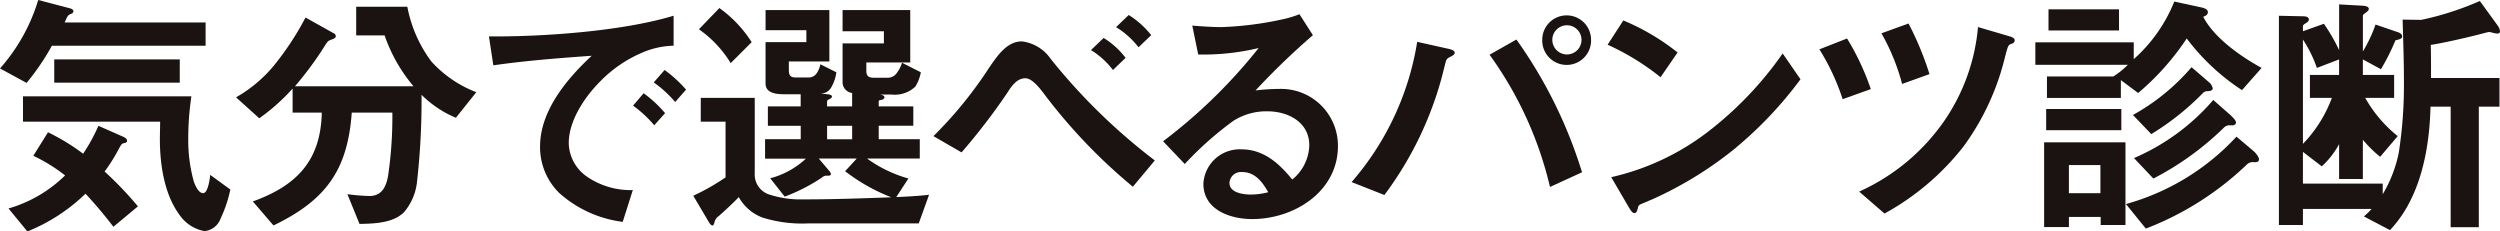
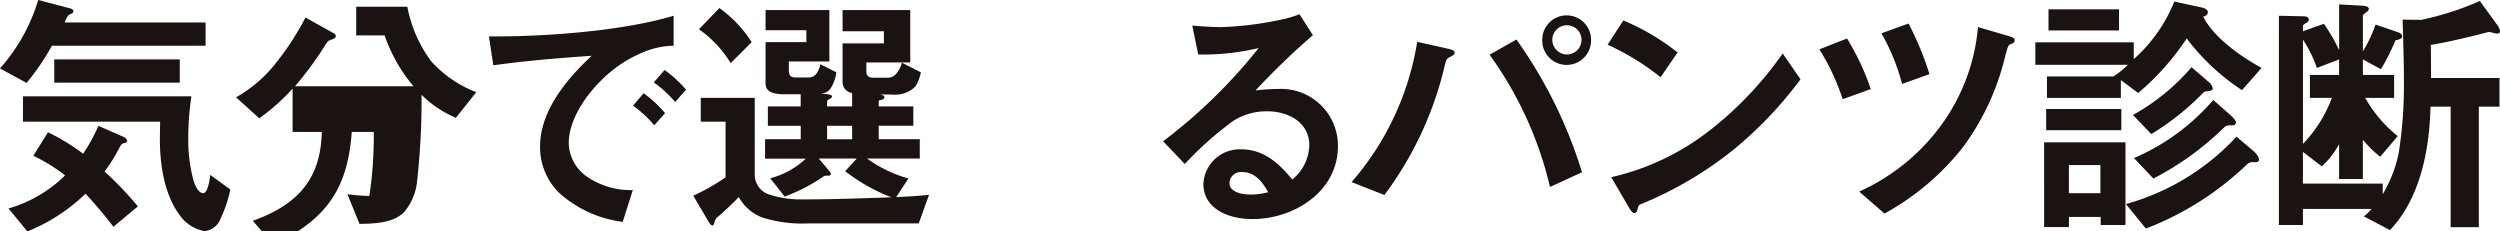
<svg xmlns="http://www.w3.org/2000/svg" width="238.422" height="22.071" viewBox="0 0 238.422 22.071">
  <g id="mv__h2__main" transform="translate(-26.078 -232)">
    <path id="パス_13892" data-name="パス 13892" d="M6.651.788C6.823.837,7,.911,7,1.059c0,.172-.123.222-.246.271-.3.123-.32.222-.591.813H19.608V4.36H4.951A23.078,23.078,0,0,1,2.537,7.907L0,6.528A17.434,17.434,0,0,0,3.646,0Zm5.074,12.242c.172.074.394.2.394.394,0,.148-.148.2-.271.222-.246.049-.271.1-.591.69a15.544,15.544,0,0,1-1.281,2.02,33.782,33.782,0,0,1,3.178,3.325l-2.34,1.946a40.84,40.84,0,0,0-2.66-3.153,17.2,17.2,0,0,1-5.542,3.6l-1.8-2.192a12.72,12.72,0,0,0,5.395-3.153,15.93,15.93,0,0,0-3.03-1.872l1.4-2.242a20.3,20.3,0,0,1,3.35,2.044A16.439,16.439,0,0,0,9.385,12Zm6.528-3.843a27.532,27.532,0,0,0-.3,4.015,14.836,14.836,0,0,0,.517,4.064c.123.37.443,1.158.911,1.158.443,0,.641-1.379.665-1.749l1.921,1.4a12.346,12.346,0,0,1-.936,2.783,1.812,1.812,0,0,1-1.527,1.182A3.7,3.7,0,0,1,17.07,20.42c-1.429-1.971-1.823-4.8-1.823-7.168,0-.542.025-1.084.025-1.65H2.192V9.188ZM5.173,5.666H17.144V7.882H5.173Z" transform="translate(26.078 232)" fill="#1a1311" />
-     <path id="パス_13893" data-name="パス 13893" d="M196.891,12.706a15.105,15.105,0,0,1-2.759-4.853h-2.71V5.119H196.3a12.619,12.619,0,0,0,2.291,5.222,11.2,11.2,0,0,0,4.286,2.931l-1.946,2.439a10.2,10.2,0,0,1-3.276-2.192,68.882,68.882,0,0,1-.419,8.178A5.354,5.354,0,0,1,196,24.7c-1.035,1.059-2.857,1.108-4.261,1.133L190.585,23a19.977,19.977,0,0,0,2.094.172c1.158,0,1.577-.838,1.774-1.848a38.566,38.566,0,0,0,.419-6.109H191c-.394,5.542-2.513,8.375-7.464,10.765l-1.971-2.291c4.163-1.5,6.478-3.867,6.577-8.474h-2.784V12.928a19.226,19.226,0,0,1-3.178,2.833l-2.217-2a13.028,13.028,0,0,0,3.572-2.981,27.363,27.363,0,0,0,3.055-4.631l2.685,1.5a.307.307,0,0,1,.2.3c0,.123-.148.222-.394.3-.37.123-.419.222-.739.739a32.853,32.853,0,0,1-2.759,3.72Z" transform="translate(-131.375 227.521)" fill="#1a1311" />
+     <path id="パス_13893" data-name="パス 13893" d="M196.891,12.706a15.105,15.105,0,0,1-2.759-4.853h-2.71V5.119H196.3a12.619,12.619,0,0,0,2.291,5.222,11.2,11.2,0,0,0,4.286,2.931l-1.946,2.439a10.2,10.2,0,0,1-3.276-2.192,68.882,68.882,0,0,1-.419,8.178A5.354,5.354,0,0,1,196,24.7c-1.035,1.059-2.857,1.108-4.261,1.133L190.585,23a19.977,19.977,0,0,0,2.094.172a38.566,38.566,0,0,0,.419-6.109H191c-.394,5.542-2.513,8.375-7.464,10.765l-1.971-2.291c4.163-1.5,6.478-3.867,6.577-8.474h-2.784V12.928a19.226,19.226,0,0,1-3.178,2.833l-2.217-2a13.028,13.028,0,0,0,3.572-2.981,27.363,27.363,0,0,0,3.055-4.631l2.685,1.5a.307.307,0,0,1,.2.3c0,.123-.148.222-.394.3-.37.123-.419.222-.739.739a32.853,32.853,0,0,1-2.759,3.72Z" transform="translate(-131.375 227.521)" fill="#1a1311" />
    <path id="パス_13894" data-name="パス 13894" d="M390.349,12.01v2.857a7.955,7.955,0,0,0-3.005.665,12.271,12.271,0,0,0-3.991,2.734c-1.478,1.478-3.005,3.744-3.005,5.887a3.988,3.988,0,0,0,1.774,3.227,7.372,7.372,0,0,0,4.335,1.256l-.961,3.03a11.155,11.155,0,0,1-6.06-2.759,6.121,6.121,0,0,1-1.823-4.434c0-3.4,2.562-6.454,4.927-8.646-3.128.221-6.281.468-9.385.911l-.419-2.759c5.124.049,12.735-.492,17.612-1.971M388.5,22.454a11.171,11.171,0,0,0-2.02-1.872l1.01-1.182a11.45,11.45,0,0,1,2.044,1.9Zm2-2.217a11.329,11.329,0,0,0-2.044-1.872l1.034-1.182a12.21,12.21,0,0,1,2.045,1.872Z" transform="translate(-300.029 221.492)" fill="#1a1311" />
    <path id="パス_13895" data-name="パス 13895" d="M530.33,26.845c-.148,0-.271-.173-.345-.3l-1.5-2.537a21.071,21.071,0,0,0,3.079-1.749V16.942H529.2V14.676h5.148v7.193a2,2,0,0,0,1.453,2.045,9.674,9.674,0,0,0,3.2.443c2.783,0,5.591-.1,8.375-.2a17.679,17.679,0,0,1-4.409-2.488l1.109-1.207h-3.621l.985,1.158a.774.774,0,0,1,.172.3c0,.148-.123.173-.246.173h-.246a.853.853,0,0,0-.394.2,16.985,16.985,0,0,1-3.522,1.8l-1.379-1.749a7.977,7.977,0,0,0,3.4-1.872h-3.892V18.617h3.4V17.336H535.6V15.489h3.128V14.331H537.3c-.813,0-1.921-.049-1.921-1.034V9.356h3.892V8.222H535.38V6.3h6.084v4.9H537.6v.788c0,.468.1.739.616.739h1.355a.91.91,0,0,0,.714-.443,2.24,2.24,0,0,0,.32-.813l1.527.764a3.816,3.816,0,0,1-.443,1.355,1.173,1.173,0,0,1-1.232.665l.838.074c.2.025.419.074.419.222,0,.074-.123.2-.246.246-.172.074-.222.123-.222.271v.419h2.389V14.208a1.037,1.037,0,0,1-.911-1.035V9.479h3.941V8.321h-3.941V6.3h6.454v5h-4.188v.788c0,.517.222.665.714.665h1.355a1.025,1.025,0,0,0,.813-.419,3.029,3.029,0,0,0,.517-1.01l1.8.911a3.958,3.958,0,0,1-.517,1.355,2.818,2.818,0,0,1-2.291.764h-1.108c.148.025.443.074.443.271,0,.123-.148.222-.3.246-.2.025-.246.049-.246.172v.443h3.3v1.848h-3.3v1.281h3.917v1.848h-5.025a12.413,12.413,0,0,0,3.941,1.9l-1.158,1.774c1.034-.049,2.094-.1,3.128-.222l-.985,2.734H539.4a12.664,12.664,0,0,1-4.335-.567,4.341,4.341,0,0,1-2.242-1.946c-.542.591-1.552,1.5-1.921,1.823a.916.916,0,0,0-.394.591c-.049.172-.123.3-.172.3m.64-20.741a11.734,11.734,0,0,1,3.079,3.252l-2,2a10.824,10.824,0,0,0-3.03-3.227Zm12.661,11.232h-2.389v1.281h2.389Z" transform="translate(-436.291 226.659)" fill="#1a1311" />
-     <path id="パス_13896" data-name="パス 13896" d="M716.947,16.4c.788-1.158,1.7-2.463,3.079-2.463a3.9,3.9,0,0,1,2.759,1.675,56.738,56.738,0,0,0,9.927,9.681L730.618,27.8a52.239,52.239,0,0,1-8.252-8.572c-.517-.69-1.306-1.774-2-1.774-.838,0-1.355.813-1.749,1.429a60.112,60.112,0,0,1-4.335,5.641L711.6,22.973a39.009,39.009,0,0,0,5.345-6.577m11.774.271a7.676,7.676,0,0,0-2.094-1.9l1.207-1.158a7.672,7.672,0,0,1,2.094,1.9ZM731.16,14.5a8,8,0,0,0-2.143-1.921l1.207-1.158a8.392,8.392,0,0,1,2.143,1.921Z" transform="translate(-596.501 222.009)" fill="#1a1311" />
    <path id="パス_13897" data-name="パス 13897" d="M900.59,23.318c0-2.192-2.02-3.227-3.99-3.227a5.856,5.856,0,0,0-3.252.911,31.808,31.808,0,0,0-4.631,4.114l-2.069-2.168a50.256,50.256,0,0,0,9.114-8.892,22.592,22.592,0,0,1-5.764.616l-.567-2.759c.788.074,2,.148,2.759.148a32.082,32.082,0,0,0,5.715-.714,9.984,9.984,0,0,0,1.749-.517l1.281,2a69.234,69.234,0,0,0-5.469,5.271,19.738,19.738,0,0,1,2.39-.148,5.42,5.42,0,0,1,5.468,5.444c0,4.36-4.188,6.971-8.178,6.971-2.069,0-4.655-.862-4.655-3.375a3.471,3.471,0,0,1,3.621-3.276c2.118,0,3.6,1.33,4.853,2.882a4.333,4.333,0,0,0,1.626-3.276m-6.38,2.562a1.1,1.1,0,0,0-1.232,1.035c0,.936,1.306,1.108,2.02,1.108a6.518,6.518,0,0,0,1.675-.222c-.542-.961-1.256-1.921-2.463-1.921" transform="translate(-749.648 222.525)" fill="#1a1311" />
    <path id="パス_13898" data-name="パス 13898" d="M1039.627,14.647c.443.1.591.222.591.369s-.123.246-.37.37c-.3.148-.394.222-.468.443q-.074.259-.3,1.182a33.167,33.167,0,0,1-5.567,11.577l-3.128-1.232a26.805,26.805,0,0,0,6.257-13.375Zm6.478-.887a44.016,44.016,0,0,1,6.257,12.661l-3.055,1.4a35.2,35.2,0,0,0-5.764-12.612Zm2.463.025a2.328,2.328,0,1,1,4.656,0,2.329,2.329,0,1,1-4.656,0m2.34,1.4a1.392,1.392,0,1,0-1.379-1.4,1.4,1.4,0,0,0,1.379,1.4" transform="translate(-875.408 222.009)" fill="#1a1311" />
    <path id="パス_13899" data-name="パス 13899" d="M1230.571,20.974a23.576,23.576,0,0,0-5.05-3.1l1.5-2.316a21.851,21.851,0,0,1,5.173,3.054Zm7.217,6.7a35.7,35.7,0,0,1-7.858,4.877c-.739.32-.911.394-1.158.493-.3.123-.32.2-.37.419s-.123.468-.32.468-.345-.222-.591-.641l-1.626-2.783A23.75,23.75,0,0,0,1235,26.245a33.8,33.8,0,0,0,7.217-7.538l1.7,2.463a37.423,37.423,0,0,1-6.133,6.5" transform="translate(-1046.127 218.391)" fill="#1a1311" />
    <path id="パス_13900" data-name="パス 13900" d="M1389.618,19.347a23.929,23.929,0,0,1,2.266,4.828l-2.685.961a21.412,21.412,0,0,0-2.217-4.754Zm15.445-.222c.345.1.542.2.542.394s-.148.3-.32.345c-.3.1-.32.172-.616,1.305a23.939,23.939,0,0,1-3.941,8.474,24.468,24.468,0,0,1-7.538,6.4l-2.414-2.094a19.7,19.7,0,0,0,8.153-6.8,18.645,18.645,0,0,0,3.178-8.892Zm-9.582-1.207a29.324,29.324,0,0,1,2,4.828l-2.611.936a20.1,20.1,0,0,0-1.971-4.828Z" transform="translate(-1187.39 216.323)" fill="#1a1311" />
    <path id="パス_13901" data-name="パス 13901" d="M1551.592,7.217V5.074h9.385v1.6a14.587,14.587,0,0,0,3.867-5.493l2.611.566c.222.049.591.172.591.443s-.246.37-.443.443c1.035,2.02,3.621,3.818,5.567,4.877L1571.3,9.631a20.9,20.9,0,0,1-5.271-4.927,24.505,24.505,0,0,1-4.631,5.2l-1.65-1.232v1.7H1552.7V8.325h6.331a7.569,7.569,0,0,0,1.379-1.108Zm6.232,15.272v-.764h-3.03v.961h-2.365V14.607h7.759v7.882Zm-5.2-11.06h7.168v2.02h-7.168Zm.222-9.508h6.725v2.02h-6.725Zm4.951,14.853h-3.005v2.685h3.005Zm14.607-1.33c.173.148.517.542.517.788s-.222.271-.419.271h-.049a.792.792,0,0,0-.69.222,28.869,28.869,0,0,1-9.631,6.109l-1.9-2.34a22.547,22.547,0,0,0,10.543-6.429Zm-4.286-6.6a1.068,1.068,0,0,1,.394.616c0,.2-.246.271-.567.271a.589.589,0,0,0-.394.2,25.075,25.075,0,0,1-4.9,3.892L1560.9,12a20.374,20.374,0,0,0,5.591-4.557ZM1570.189,12c.246.222.542.542.542.714a.3.3,0,0,1-.32.271h-.271a.726.726,0,0,0-.542.2,27.892,27.892,0,0,1-6.749,4.877L1561,16.109a20.773,20.773,0,0,0,7.562-5.542Z" transform="translate(-1331.406 230.966)" fill="#1a1311" />
    <path id="パス_13902" data-name="パス 13902" d="M1739.56,20.616v1.527h-2.291V2.191l2.266.049c.222,0,.591.025.591.32,0,.173-.222.3-.345.37-.074.049-.222.148-.222.246v.493l2-.714a17.055,17.055,0,0,1,1.453,2.513V1.107l2.217.123c.3.025.616.074.616.32,0,.123-.172.271-.419.443-.074.049-.148.123-.148.2v3.4a13.55,13.55,0,0,0,1.207-2.562l2.168.739c.2.074.369.2.369.394s-.2.271-.64.369A20.586,20.586,0,0,1,1747,7.29l-1.724-.936V7.832h2.981v2.192H1745.5a12.6,12.6,0,0,0,3.1,3.646l-1.675,1.971a11.448,11.448,0,0,1-1.65-1.626v3.744h-2.266V14.434a8.057,8.057,0,0,1-1.65,2.118l-1.8-1.379V18.2h7.611v1.01a12.6,12.6,0,0,0,1.527-3.941,42,42,0,0,0,.493-7.045c0-1.872-.074-3.769-.123-5.666l1.774.025a28.439,28.439,0,0,0,5.591-1.8l1.7,2.34a1.155,1.155,0,0,1,.222.542c0,.148-.074.222-.246.222a1.82,1.82,0,0,1-.443-.074,1.567,1.567,0,0,0-.37-.074c-.049,0-.222.049-.517.123-1.109.3-3.6.887-5.025,1.109.024,1.059.024,2.094.024,3.153h6.528v2.734h-1.971v11.5h-2.685v-11.5h-1.921c-.1,4.089-.961,8.72-3.867,11.774l-2.488-1.306a6.78,6.78,0,0,0,.739-.714Zm0-6.207a12.6,12.6,0,0,0,2.759-4.385h-2.094V7.832h2.783V6.354l-2.118.813a12.039,12.039,0,0,0-1.33-2.709Z" transform="translate(-1493.854 231.312)" fill="#1a1311" />
  </g>
</svg>